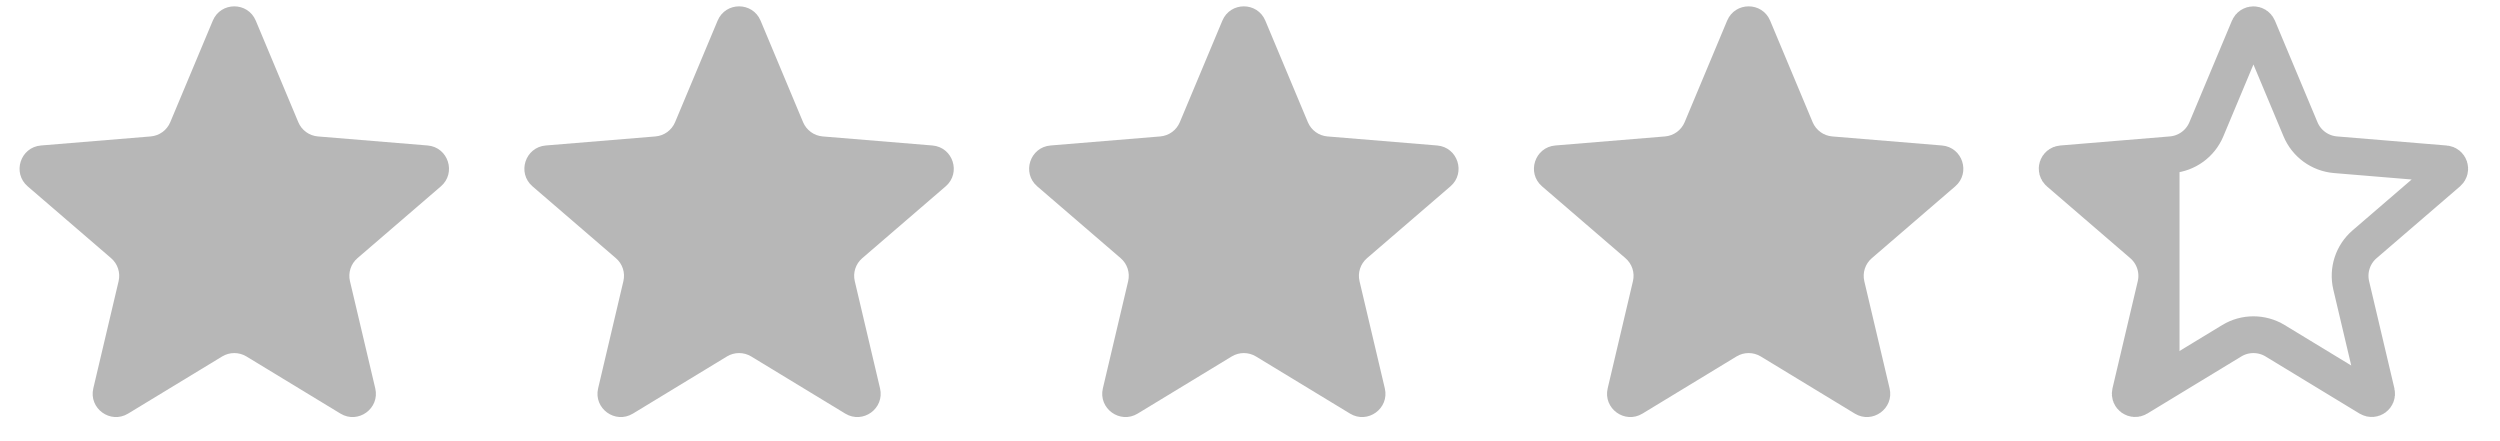
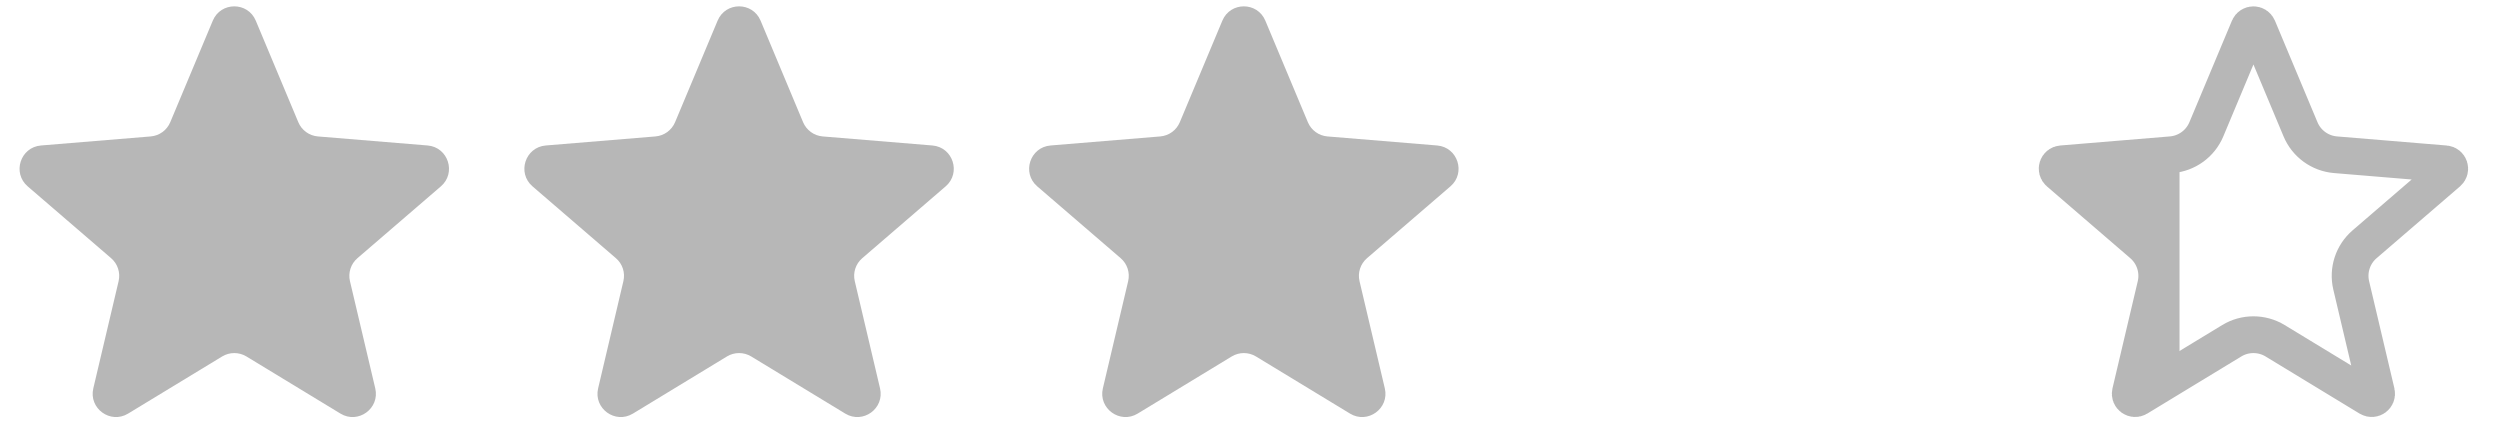
<svg xmlns="http://www.w3.org/2000/svg" width="68" height="12" viewBox="0 0 68 12" fill="none">
  <path d="M5.788 0.562C6.005 0.043 6.74 0.043 6.957 0.562L8.114 3.324C8.205 3.542 8.41 3.691 8.646 3.711L11.631 3.957C12.191 4.004 12.418 4.702 11.992 5.069L9.722 7.023C9.543 7.177 9.465 7.418 9.519 7.648L10.207 10.563C10.336 11.11 9.741 11.542 9.261 11.25L6.702 9.695C6.499 9.573 6.246 9.573 6.044 9.695L3.484 11.25C3.004 11.542 2.409 11.11 2.538 10.563L3.226 7.648C3.28 7.418 3.202 7.177 3.023 7.023L0.753 5.069C0.327 4.702 0.554 4.004 1.115 3.957L4.099 3.711C4.335 3.691 4.54 3.542 4.631 3.324L5.788 0.562Z" fill="#B7B7B7" />
  <path d="M19.519 0.562C19.736 0.043 20.47 0.043 20.688 0.562L21.844 3.324C21.936 3.542 22.141 3.691 22.377 3.711L25.361 3.957C25.921 4.004 26.148 4.702 25.722 5.069L23.453 7.023C23.274 7.177 23.195 7.418 23.25 7.648L23.937 10.563C24.066 11.11 23.472 11.542 22.991 11.25L20.432 9.695C20.23 9.573 19.976 9.573 19.774 9.695L17.215 11.25C16.734 11.542 16.14 11.11 16.269 10.563L16.956 7.648C17.011 7.418 16.933 7.177 16.753 7.023L14.484 5.069C14.058 4.702 14.285 4.004 14.845 3.957L17.829 3.711C18.065 3.691 18.27 3.542 18.362 3.324L19.519 0.562Z" fill="#B7B7B7" />
  <path d="M33.248 0.562C33.465 0.043 34.2 0.043 34.417 0.562L35.574 3.324C35.665 3.542 35.87 3.691 36.106 3.711L39.09 3.957C39.651 4.004 39.878 4.702 39.452 5.069L37.182 7.023C37.003 7.177 36.925 7.418 36.979 7.648L37.667 10.563C37.796 11.11 37.201 11.542 36.721 11.25L34.161 9.695C33.959 9.573 33.706 9.573 33.504 9.695L30.944 11.25C30.464 11.542 29.869 11.11 29.998 10.563L30.686 7.648C30.74 7.418 30.662 7.177 30.483 7.023L28.213 5.069C27.787 4.702 28.014 4.004 28.575 3.957L31.559 3.711C31.795 3.691 32 3.542 32.091 3.324L33.248 0.562Z" fill="#B7B7B7" />
-   <path d="M46.978 0.562C47.196 0.043 47.93 0.043 48.148 0.562L49.304 3.324C49.396 3.542 49.601 3.691 49.837 3.711L52.821 3.957C53.381 4.004 53.608 4.702 53.182 5.069L50.913 7.023C50.734 7.177 50.655 7.418 50.709 7.648L51.397 10.563C51.526 11.11 50.932 11.542 50.451 11.25L47.892 9.695C47.69 9.573 47.436 9.573 47.234 9.695L44.675 11.25C44.194 11.542 43.6 11.11 43.729 10.563L44.416 7.648C44.471 7.418 44.392 7.177 44.213 7.023L41.944 5.069C41.518 4.702 41.745 4.004 42.305 3.957L45.289 3.711C45.525 3.691 45.73 3.542 45.822 3.324L46.978 0.562Z" fill="#B7B7B7" />
  <path d="M61.17 0.755C61.216 0.646 61.371 0.646 61.417 0.755L62.574 3.517C62.737 3.907 63.104 4.174 63.526 4.209L66.51 4.456C66.628 4.465 66.676 4.613 66.587 4.69L64.317 6.644C63.996 6.92 63.856 7.351 63.953 7.763L64.641 10.678C64.668 10.793 64.543 10.884 64.441 10.823L61.882 9.268C61.52 9.049 61.066 9.049 60.705 9.268L58.145 10.823C58.044 10.884 57.919 10.793 57.946 10.678L58.634 7.763C58.731 7.351 58.59 6.92 58.27 6.644L56.001 4.69C55.911 4.613 55.959 4.465 56.077 4.456L59.061 4.209C59.483 4.174 59.85 3.907 60.013 3.517L61.17 0.755Z" stroke="#B7B7B7" />
  <path d="M58.227 10.749V9.569L58.662 7.271L55.867 4.351H59.283V3.872L59.467 3.643V3.872L59.532 4.351H59.283V5.181V9.714L59.532 9.569L58.227 10.749Z" fill="#B7B7B7" />
</svg>